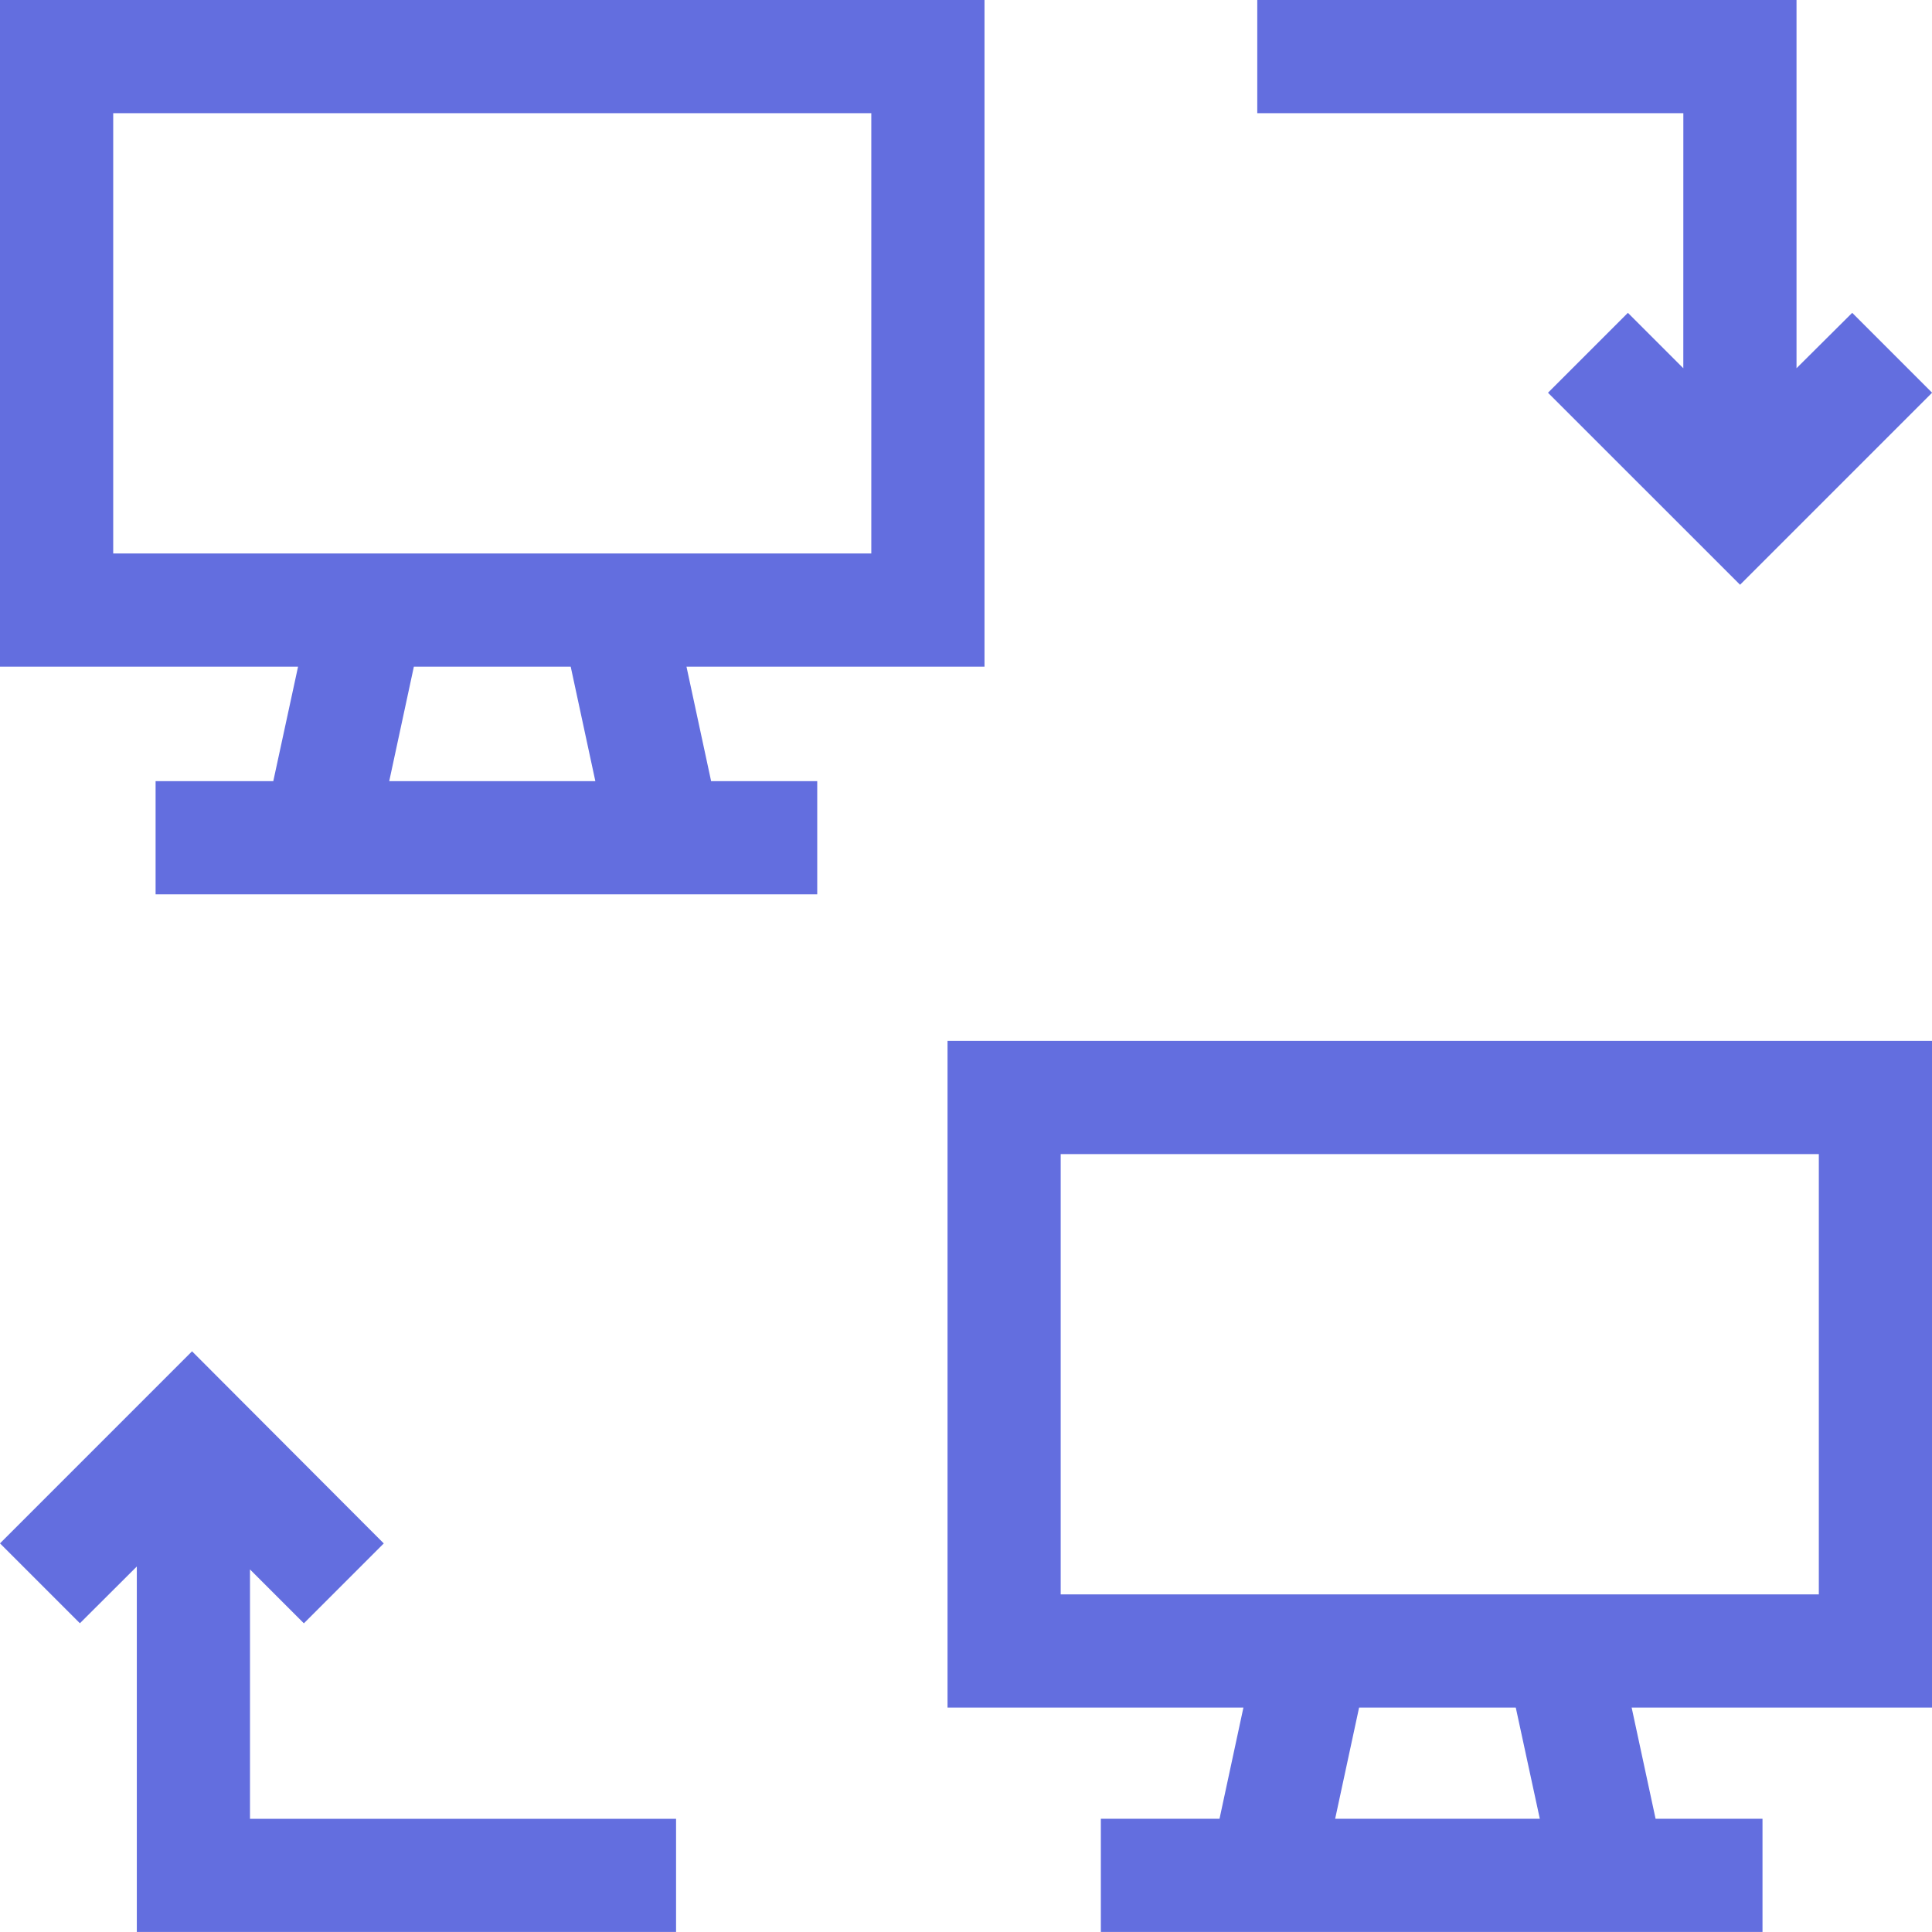
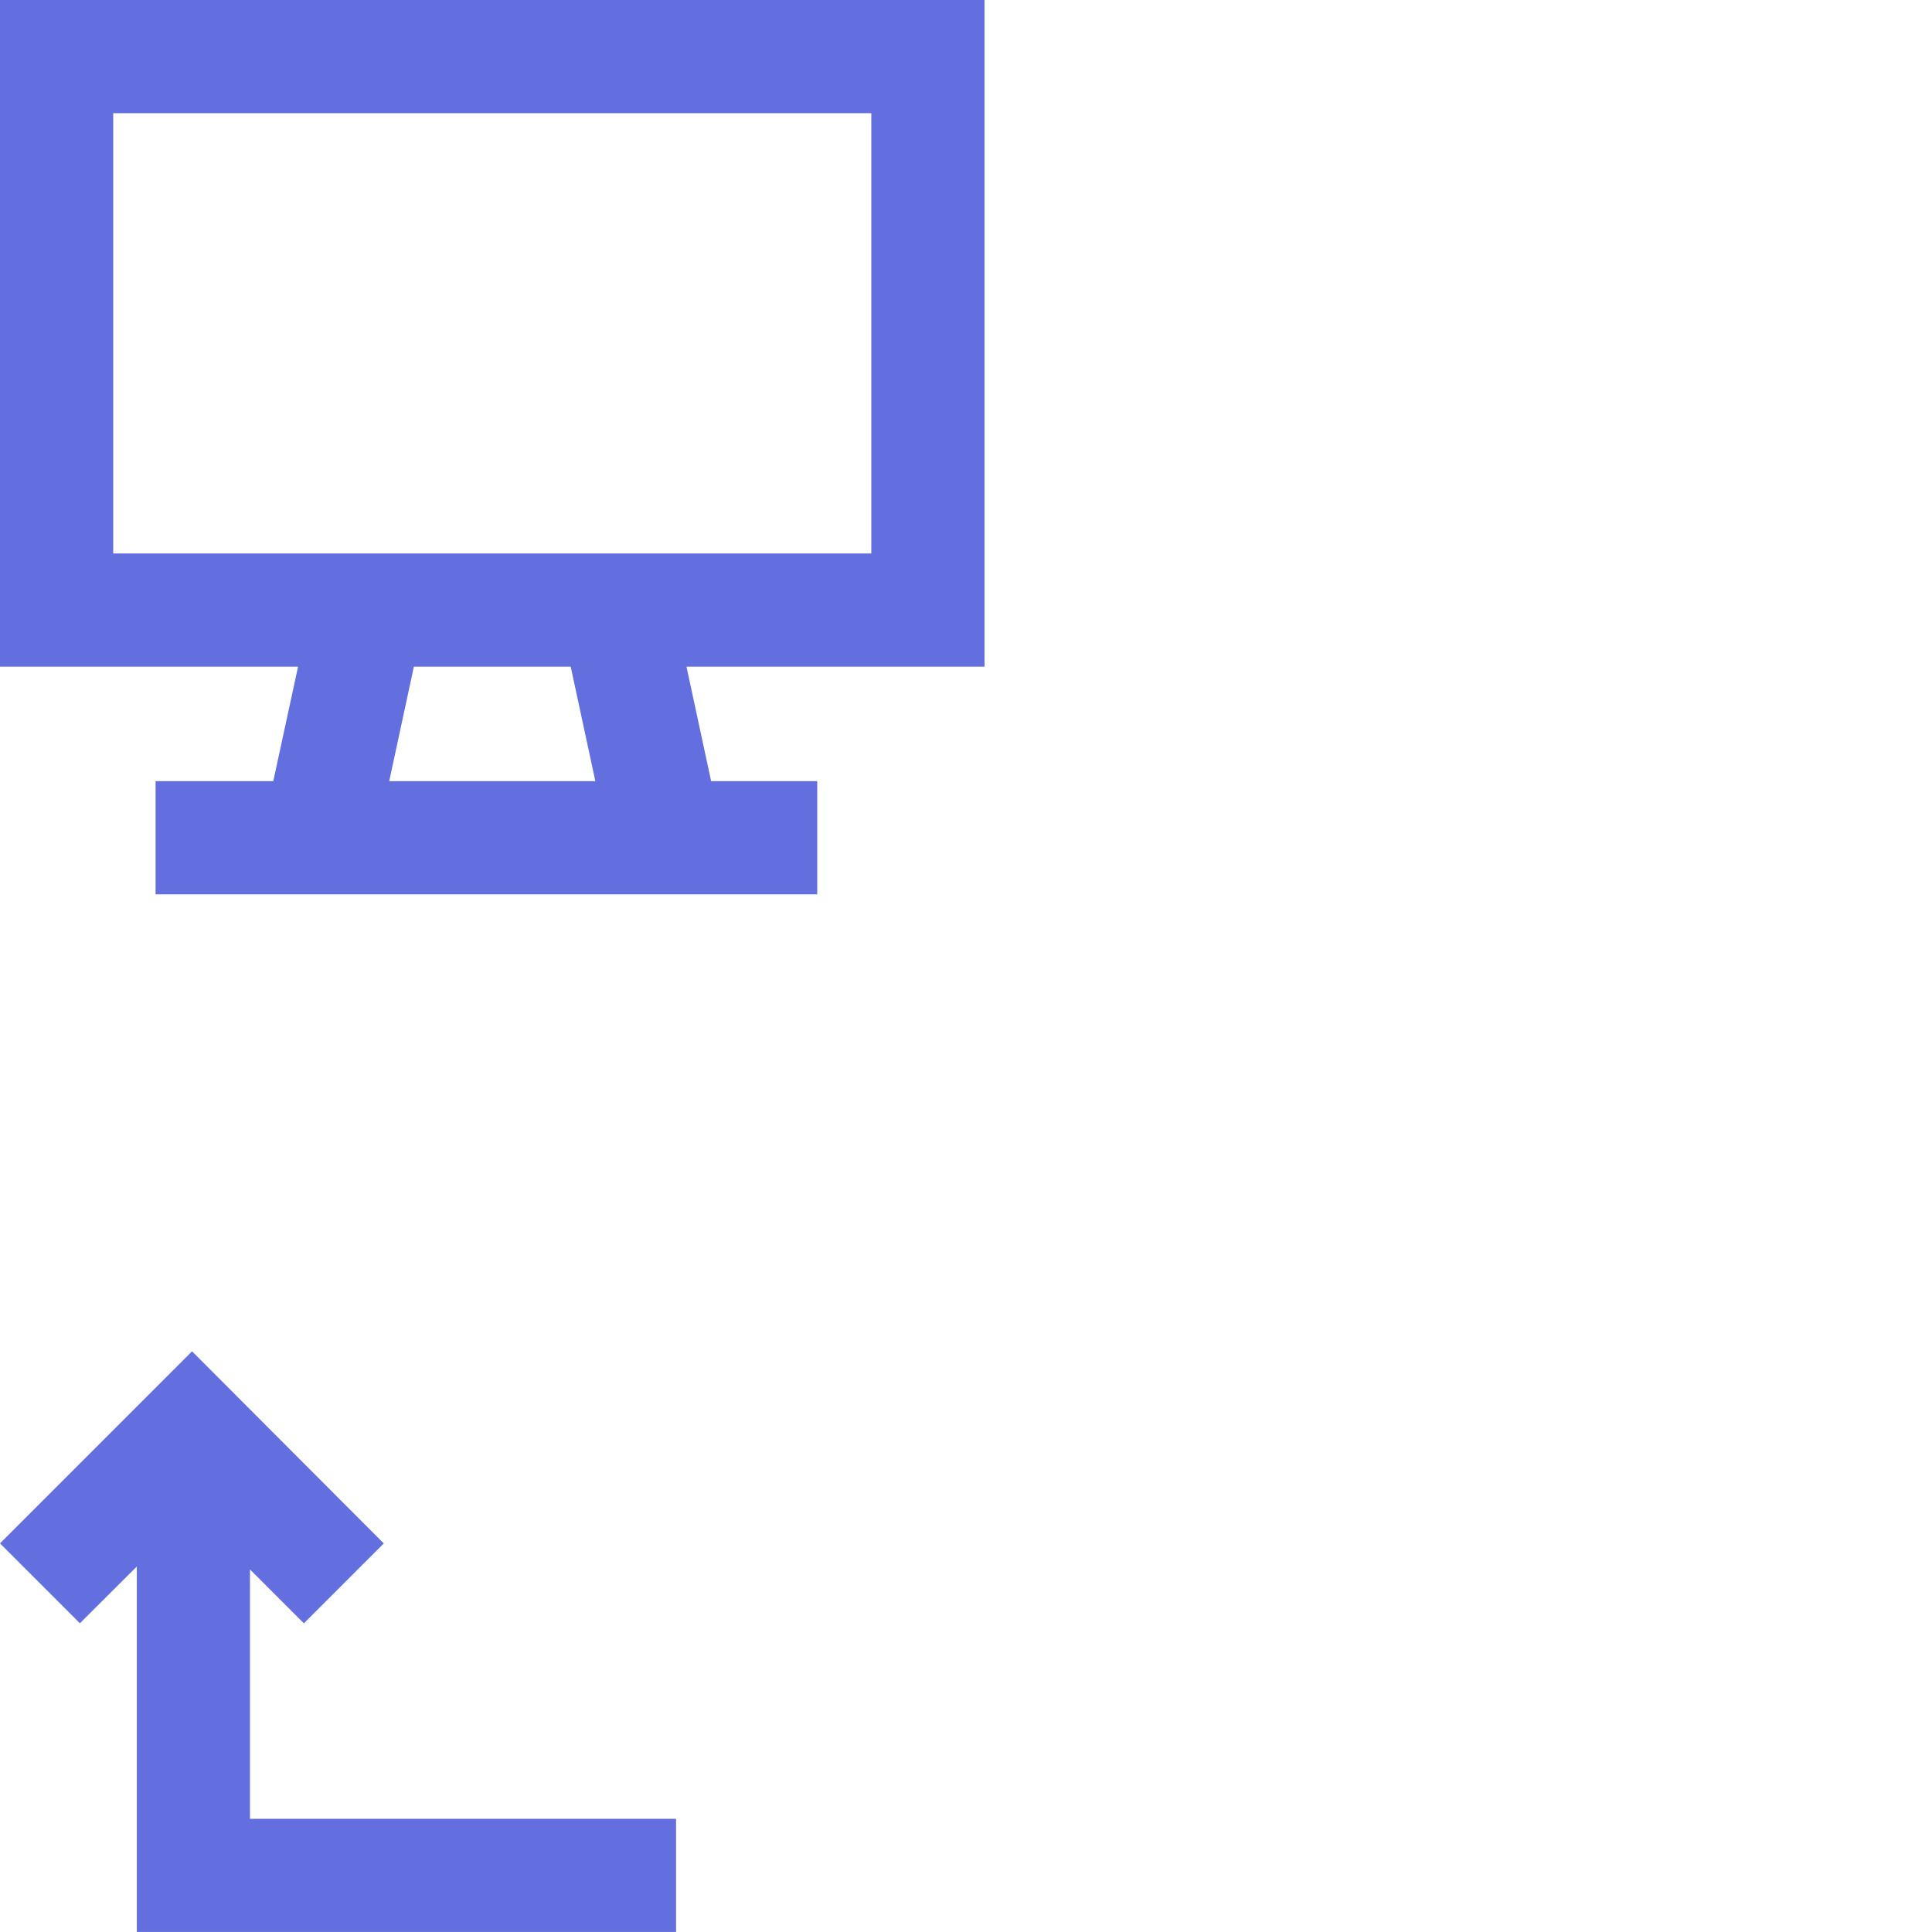
<svg xmlns="http://www.w3.org/2000/svg" width="58.04" height="58.04" viewBox="0 0 58.04 58.04">
  <defs>
    <clipPath id="clip-path">
      <rect id="Rectangle_11" data-name="Rectangle 11" width="58.04" height="58.04" transform="translate(0.09 0.852)" fill="#636edf" />
    </clipPath>
  </defs>
  <g id="upgrade-migration" transform="translate(-0.09 -0.852)" clip-path="url(#clip-path)">
-     <path id="Path_36" data-name="Path 36" d="M28.555,52.15h8.889l-.718,3.34H33.161v3.4H53.038v-3.4H49.826l-.719-3.34h9.023V32.121H28.555Zm17.793,3.34H40.2l.719-3.34h4.707ZM31.955,35.522H54.73V48.749H31.955Z" fill="#636edf" />
    <path id="Path_37" data-name="Path 37" d="M7.6,48l1.619,1.619,2.4-2.4L5.859,41.447.09,47.217l2.4,2.4L4.2,47.912V58.891H20.4v-3.4H7.6Z" fill="#636edf" />
-     <path id="Path_38" data-name="Path 38" d="M50.659,11.915,48.994,10.25l-2.4,2.4,5.77,5.769,5.769-5.769-2.4-2.4L54.06,11.914V.852h-16.2v3.4h12.8Z" fill="#636edf" />
    <path id="Path_39" data-name="Path 39" d="M20.713,20.88h8.953V.852H.09V20.88H9.044L8.3,24.319H4.764v3.4H24.641v-3.4H21.453ZM3.491,4.252H26.265V17.479H3.491ZM12.523,20.88h4.712l.74,3.439H11.783Z" fill="#636edf" />
  </g>
</svg>